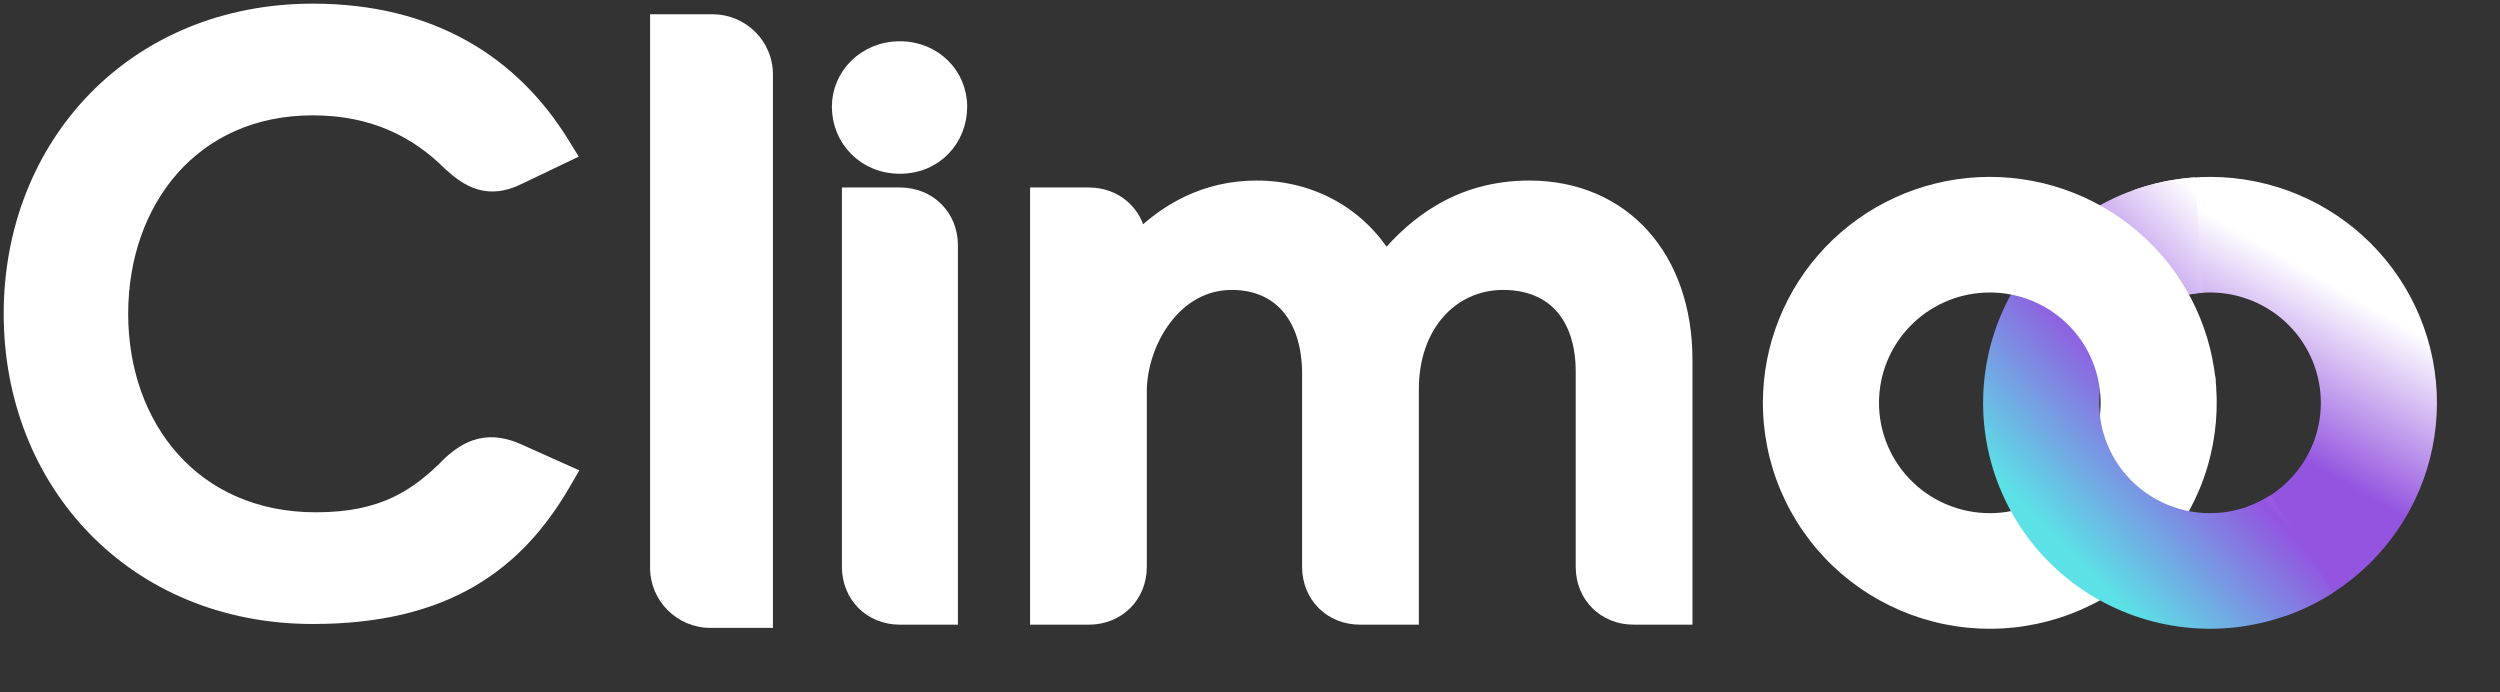
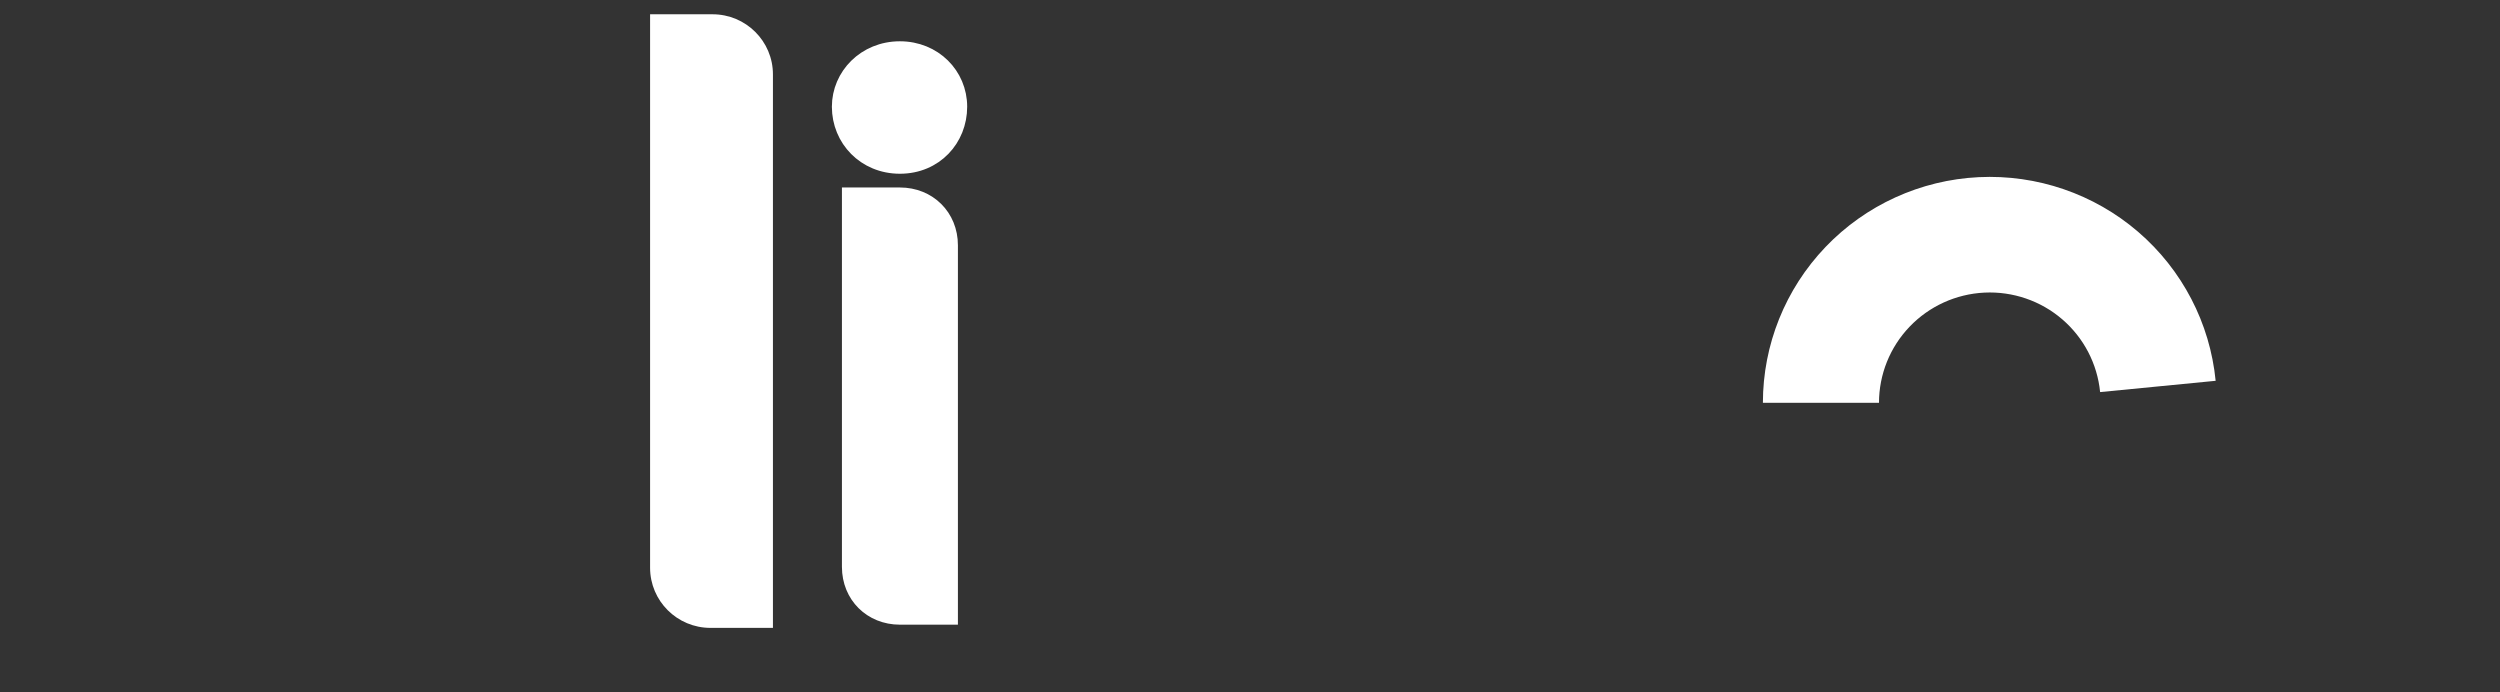
<svg xmlns="http://www.w3.org/2000/svg" width="177" height="49" viewBox="0 0 177 49" fill="none">
  <rect x="0" y="0" width="177" height="49" fill="#333333" stroke="none" />
-   <path d="M151.116 13.439C155.133 12.025 159.55 12.258 163.394 14.087C167.24 15.915 170.198 19.19 171.618 23.19C173.037 27.189 172.803 31.587 170.967 35.415C169.13 39.243 165.841 42.188 161.824 43.602L159.085 35.886C161.047 35.196 162.653 33.757 163.55 31.888C164.447 30.018 164.561 27.87 163.868 25.917C163.174 23.963 161.73 22.364 159.852 21.471C157.974 20.578 155.817 20.464 153.854 21.154L151.116 13.439Z" fill="url(#paint0_linear_285_14363)" />
-   <path d="M156.825 26.568C157.093 28.742 156.91 30.947 156.288 33.048C155.665 35.148 154.616 37.099 153.205 38.779C151.795 40.459 150.052 41.834 148.086 42.816C146.121 43.798 143.973 44.369 141.777 44.491C139.581 44.614 137.383 44.286 135.319 43.528C133.255 42.77 131.37 41.598 129.78 40.085C128.189 38.572 126.928 36.75 126.074 34.732C125.219 32.714 124.791 30.543 124.814 28.353L133.033 28.439C133.021 29.508 133.231 30.569 133.648 31.554C134.065 32.54 134.681 33.43 135.458 34.169C136.235 34.908 137.155 35.48 138.164 35.85C139.171 36.22 140.245 36.38 141.317 36.32C142.39 36.261 143.439 35.982 144.399 35.502C145.359 35.023 146.21 34.352 146.899 33.531C147.588 32.71 148.1 31.758 148.405 30.732C148.708 29.706 148.797 28.629 148.667 27.567L156.825 26.568Z" fill="white" />
-   <path d="M165.201 41.947C163.141 43.275 160.803 44.116 158.365 44.404C155.928 44.692 153.457 44.421 151.141 43.61C148.826 42.8 146.727 41.472 145.007 39.728C143.287 37.985 141.992 35.872 141.219 33.553C140.448 31.233 140.219 28.768 140.553 26.347C140.886 23.926 141.773 21.613 143.143 19.586C144.514 17.559 146.333 15.872 148.461 14.653C150.588 13.435 152.969 12.719 155.418 12.559L155.956 20.724C154.76 20.803 153.597 21.153 152.558 21.748C151.519 22.343 150.63 23.167 149.961 24.157C149.292 25.147 148.859 26.276 148.696 27.459C148.533 28.641 148.644 29.845 149.021 30.978C149.399 32.111 150.032 33.143 150.872 33.994C151.712 34.846 152.736 35.494 153.868 35.89C154.998 36.286 156.205 36.419 157.395 36.278C158.586 36.137 159.728 35.726 160.734 35.078L165.201 41.947Z" fill="url(#paint1_linear_285_14363)" />
  <path d="M124.813 28.52C124.813 24.413 126.4 20.463 129.245 17.489C132.09 14.515 135.975 12.744 140.095 12.543C144.216 12.343 148.255 13.728 151.378 16.412C154.5 19.096 156.467 22.873 156.868 26.961L148.688 27.759C148.492 25.762 147.532 23.918 146.007 22.607C144.482 21.296 142.509 20.619 140.496 20.717C138.484 20.815 136.586 21.68 135.197 23.133C133.808 24.585 133.033 26.514 133.033 28.52H124.813Z" fill="white" />
-   <path d="M73.428 42.969V43.726H74.188H77.088C79.15 43.726 80.694 42.189 80.694 40.136V27.715C80.694 25.997 81.312 24.047 82.456 22.539C83.59 21.043 85.201 20.027 87.211 20.027C88.929 20.027 90.27 20.643 91.191 21.706C92.124 22.781 92.689 24.387 92.689 26.462V40.136C92.689 42.189 94.233 43.726 96.295 43.726H99.195H99.955V42.969V27.551C99.955 22.975 102.82 20.027 106.418 20.027C108.258 20.027 109.64 20.652 110.57 21.693C111.51 22.746 112.06 24.307 112.06 26.298V40.136C112.06 42.189 113.605 43.726 115.666 43.726H118.566H119.326V42.969V25.481C119.326 21.901 118.254 18.849 116.308 16.682C114.353 14.507 111.569 13.283 108.279 13.283C103.26 13.283 100.128 15.902 98.112 18.289C96.203 15.197 92.884 13.283 88.962 13.283C85.296 13.283 82.583 14.934 80.655 16.81C80.404 15.041 78.96 13.774 77.088 13.774H74.188H73.428V14.53V42.969Z" fill="white" stroke="white" />
  <path d="M60.869 13.774H60.109V14.531V40.137C60.109 42.189 61.653 43.727 63.714 43.727H66.559H67.32V42.97V17.364C67.32 15.312 65.775 13.774 63.714 13.774H60.869ZM63.714 3.423C61.223 3.423 59.397 5.334 59.397 7.557C59.397 9.874 61.207 11.801 63.714 11.801C66.237 11.801 67.976 9.859 67.976 7.557C67.976 5.279 66.15 3.423 63.714 3.423Z" fill="white" stroke="white" />
  <path d="M46.026 1.011H50.447C52.809 1.011 54.724 2.917 54.724 5.268V44.454H50.302C47.94 44.454 46.026 42.548 46.026 40.196V1.011Z" fill="white" />
-   <path d="M39.499 11.241L40.258 10.878L39.817 10.163C36.287 4.438 30.515 0.759 22.151 0.759C9.508 0.759 0.762 10.217 0.762 22.218C0.762 34.219 9.508 43.678 22.151 43.678C26.822 43.678 30.436 42.758 33.306 41.096C36.178 39.434 38.247 37.063 39.882 34.257L40.304 33.532L39.536 33.187L36.748 31.935C36.748 31.935 36.747 31.935 36.747 31.935C35.735 31.477 34.837 31.349 33.989 31.547C33.161 31.74 32.484 32.221 31.874 32.771L31.857 32.787L31.841 32.803C30.644 34.021 29.445 35.002 27.979 35.684C26.516 36.365 24.741 36.771 22.37 36.771C18.01 36.771 14.58 35.113 12.233 32.495C9.877 29.866 8.575 26.226 8.575 22.218C8.575 18.208 9.865 14.566 12.188 11.938C14.503 9.32 17.878 7.666 22.151 7.666C26.369 7.666 29.462 9.211 31.847 11.585L31.859 11.598L31.873 11.61C32.488 12.166 33.156 12.691 33.953 12.926C34.793 13.174 35.673 13.075 36.654 12.603C36.654 12.603 36.655 12.603 36.655 12.602L39.499 11.241Z" fill="white" stroke="white" />
  <defs>
    <linearGradient id="paint0_linear_285_14363" x1="150.665" y1="43.214" x2="167.908" y2="13.081" gradientUnits="userSpaceOnUse">
      <stop offset="0.443" stop-color="#9354E0" />
      <stop offset="0.785" stop-color="white" />
    </linearGradient>
    <linearGradient id="paint1_linear_285_14363" x1="143.136" y1="37.109" x2="163.343" y2="17.302" gradientUnits="userSpaceOnUse">
      <stop offset="0.036" stop-color="#5CE1E6" />
      <stop offset="0.468" stop-color="#9354E0" />
      <stop offset="0.896" stop-color="white" />
    </linearGradient>
  </defs>
</svg>